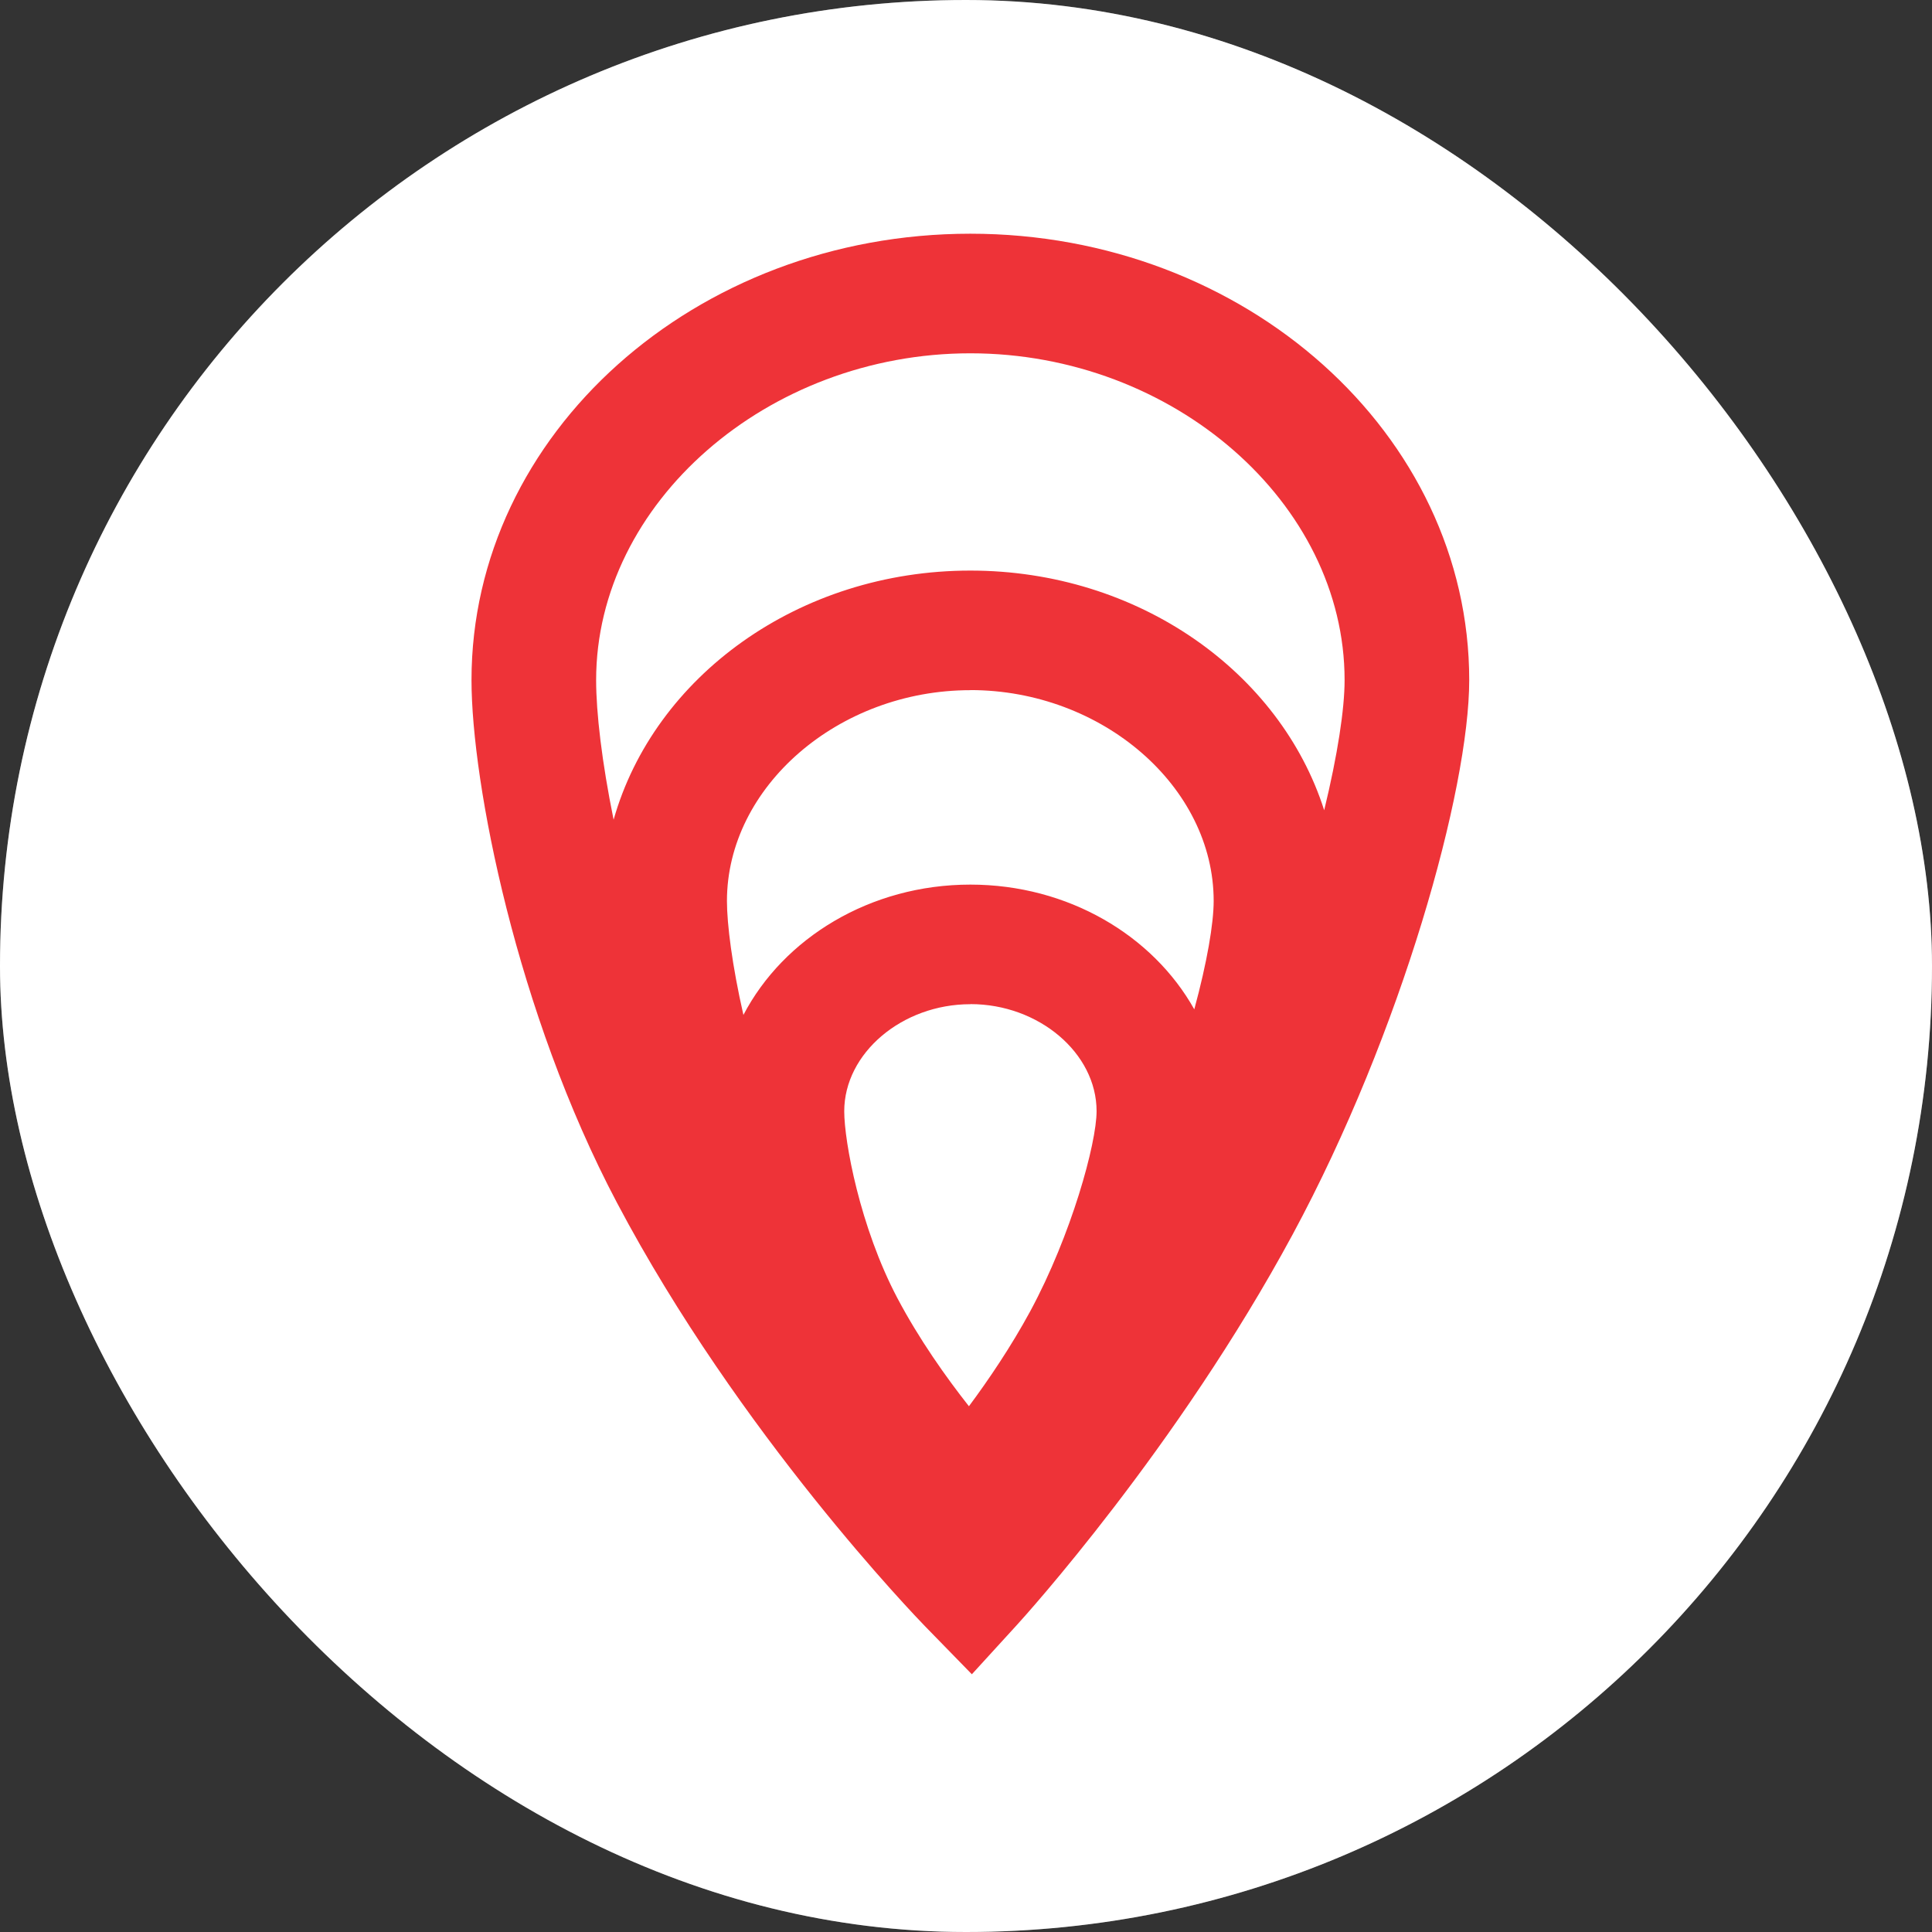
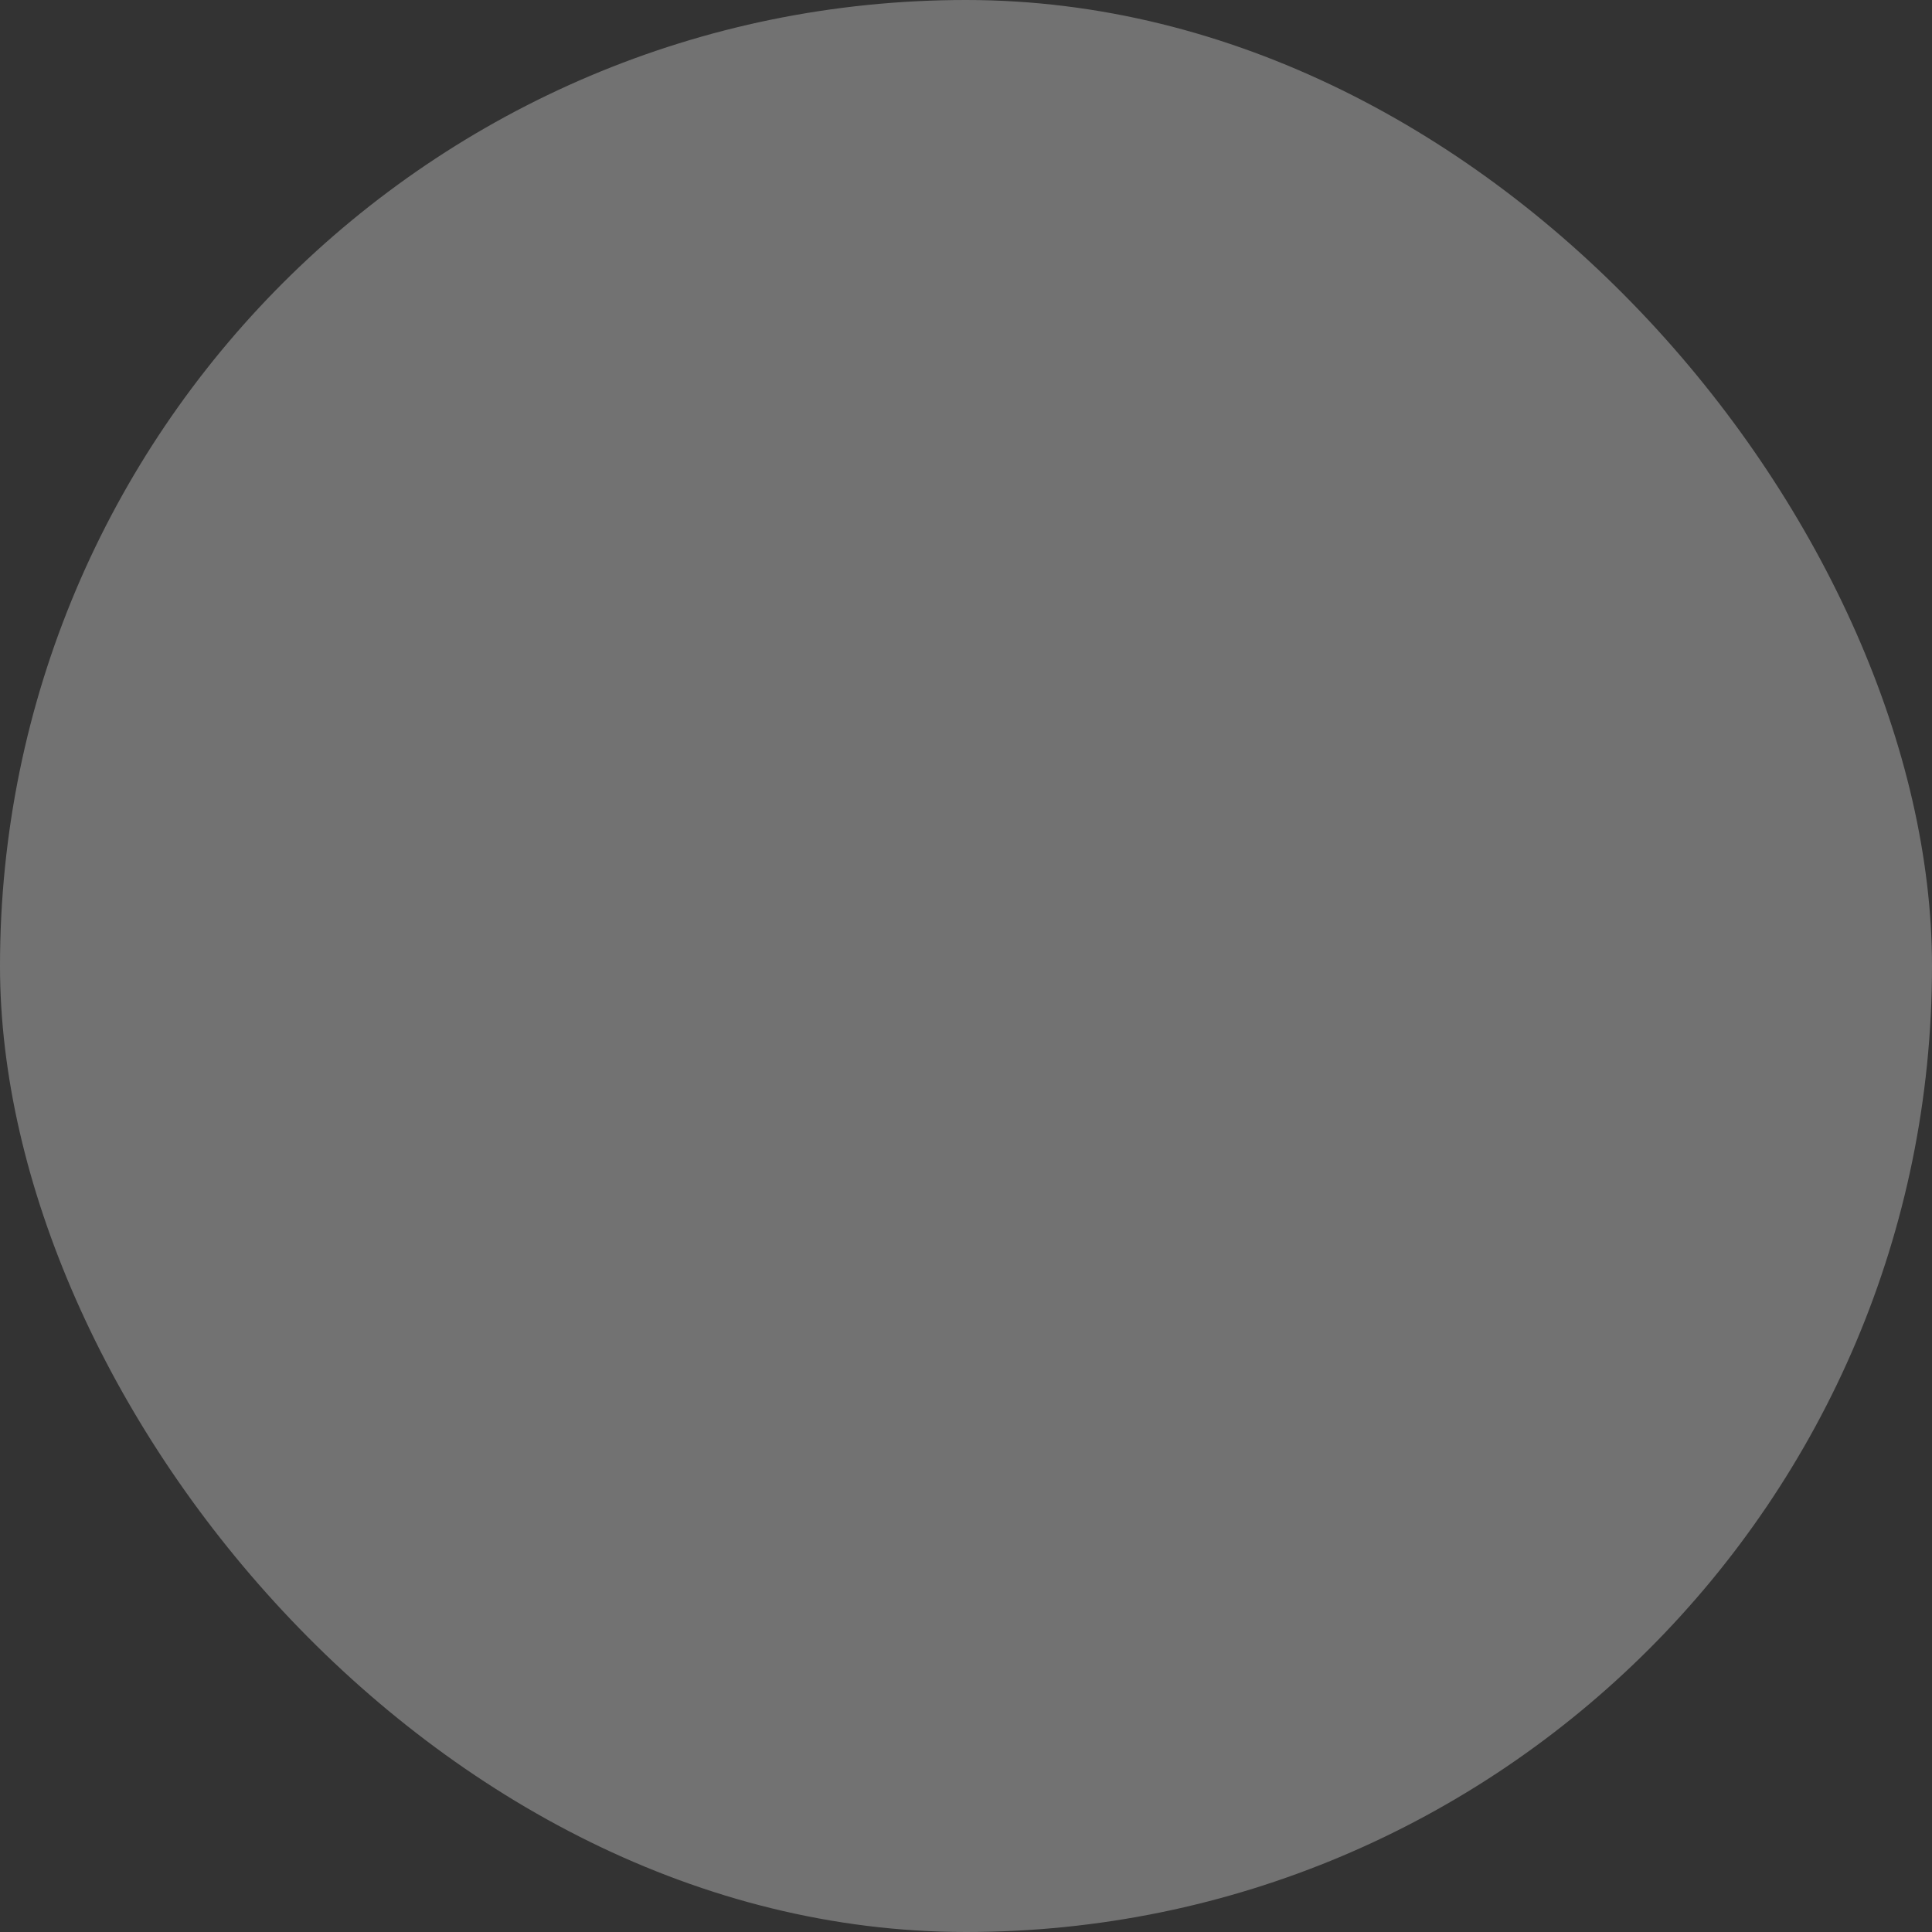
<svg xmlns="http://www.w3.org/2000/svg" width="124" height="124" viewBox="0 0 124 124" fill="none">
  <rect x="0" y="0" width="124" height="124" fill="#333333" stroke="none" />
  <rect width="124" height="124" rx="62" fill="white" fill-opacity="0.31" />
-   <rect width="124" height="124" rx="62" fill="white" />
-   <path d="M62.279 64.452C57.892 64.452 54.185 67.598 54.185 71.324C54.185 73.253 55.188 78.751 57.596 83.316C58.996 85.964 60.728 88.403 62.188 90.256C63.432 88.582 64.881 86.45 66.131 84.144C68.762 79.265 70.381 73.385 70.381 71.317C70.381 67.591 66.674 64.446 62.285 64.446L62.279 64.452ZM62.279 44.297C53.811 44.297 46.657 50.496 46.657 57.831C46.657 59.302 46.989 61.962 47.714 65.141C50.292 60.206 55.852 56.776 62.279 56.776C68.551 56.776 73.996 60.037 76.652 64.782C77.474 61.758 77.896 59.267 77.896 57.825C77.896 50.491 70.743 44.291 62.279 44.291V44.297ZM62.279 22.676C49.26 22.676 38.261 32.281 38.261 43.649C38.261 45.74 38.629 48.904 39.383 52.611C41.98 43.429 51.257 36.621 62.279 36.621C73.055 36.621 82.164 43.133 84.989 52.003C85.853 48.44 86.299 45.508 86.299 43.649C86.299 32.281 75.3 22.676 62.279 22.676ZM62.376 107.458L59.359 104.364C58.877 103.866 47.449 92.058 39.595 77.187C33.153 64.998 30.262 50.236 30.262 43.649C30.262 27.849 44.623 15 62.279 15C79.93 15 94.298 27.856 94.298 43.649C94.298 50.653 89.969 66.243 82.973 79.215C75.56 92.957 65.703 103.814 65.286 104.272L62.37 107.465L62.376 107.458Z" fill="#EE3338" />
</svg>